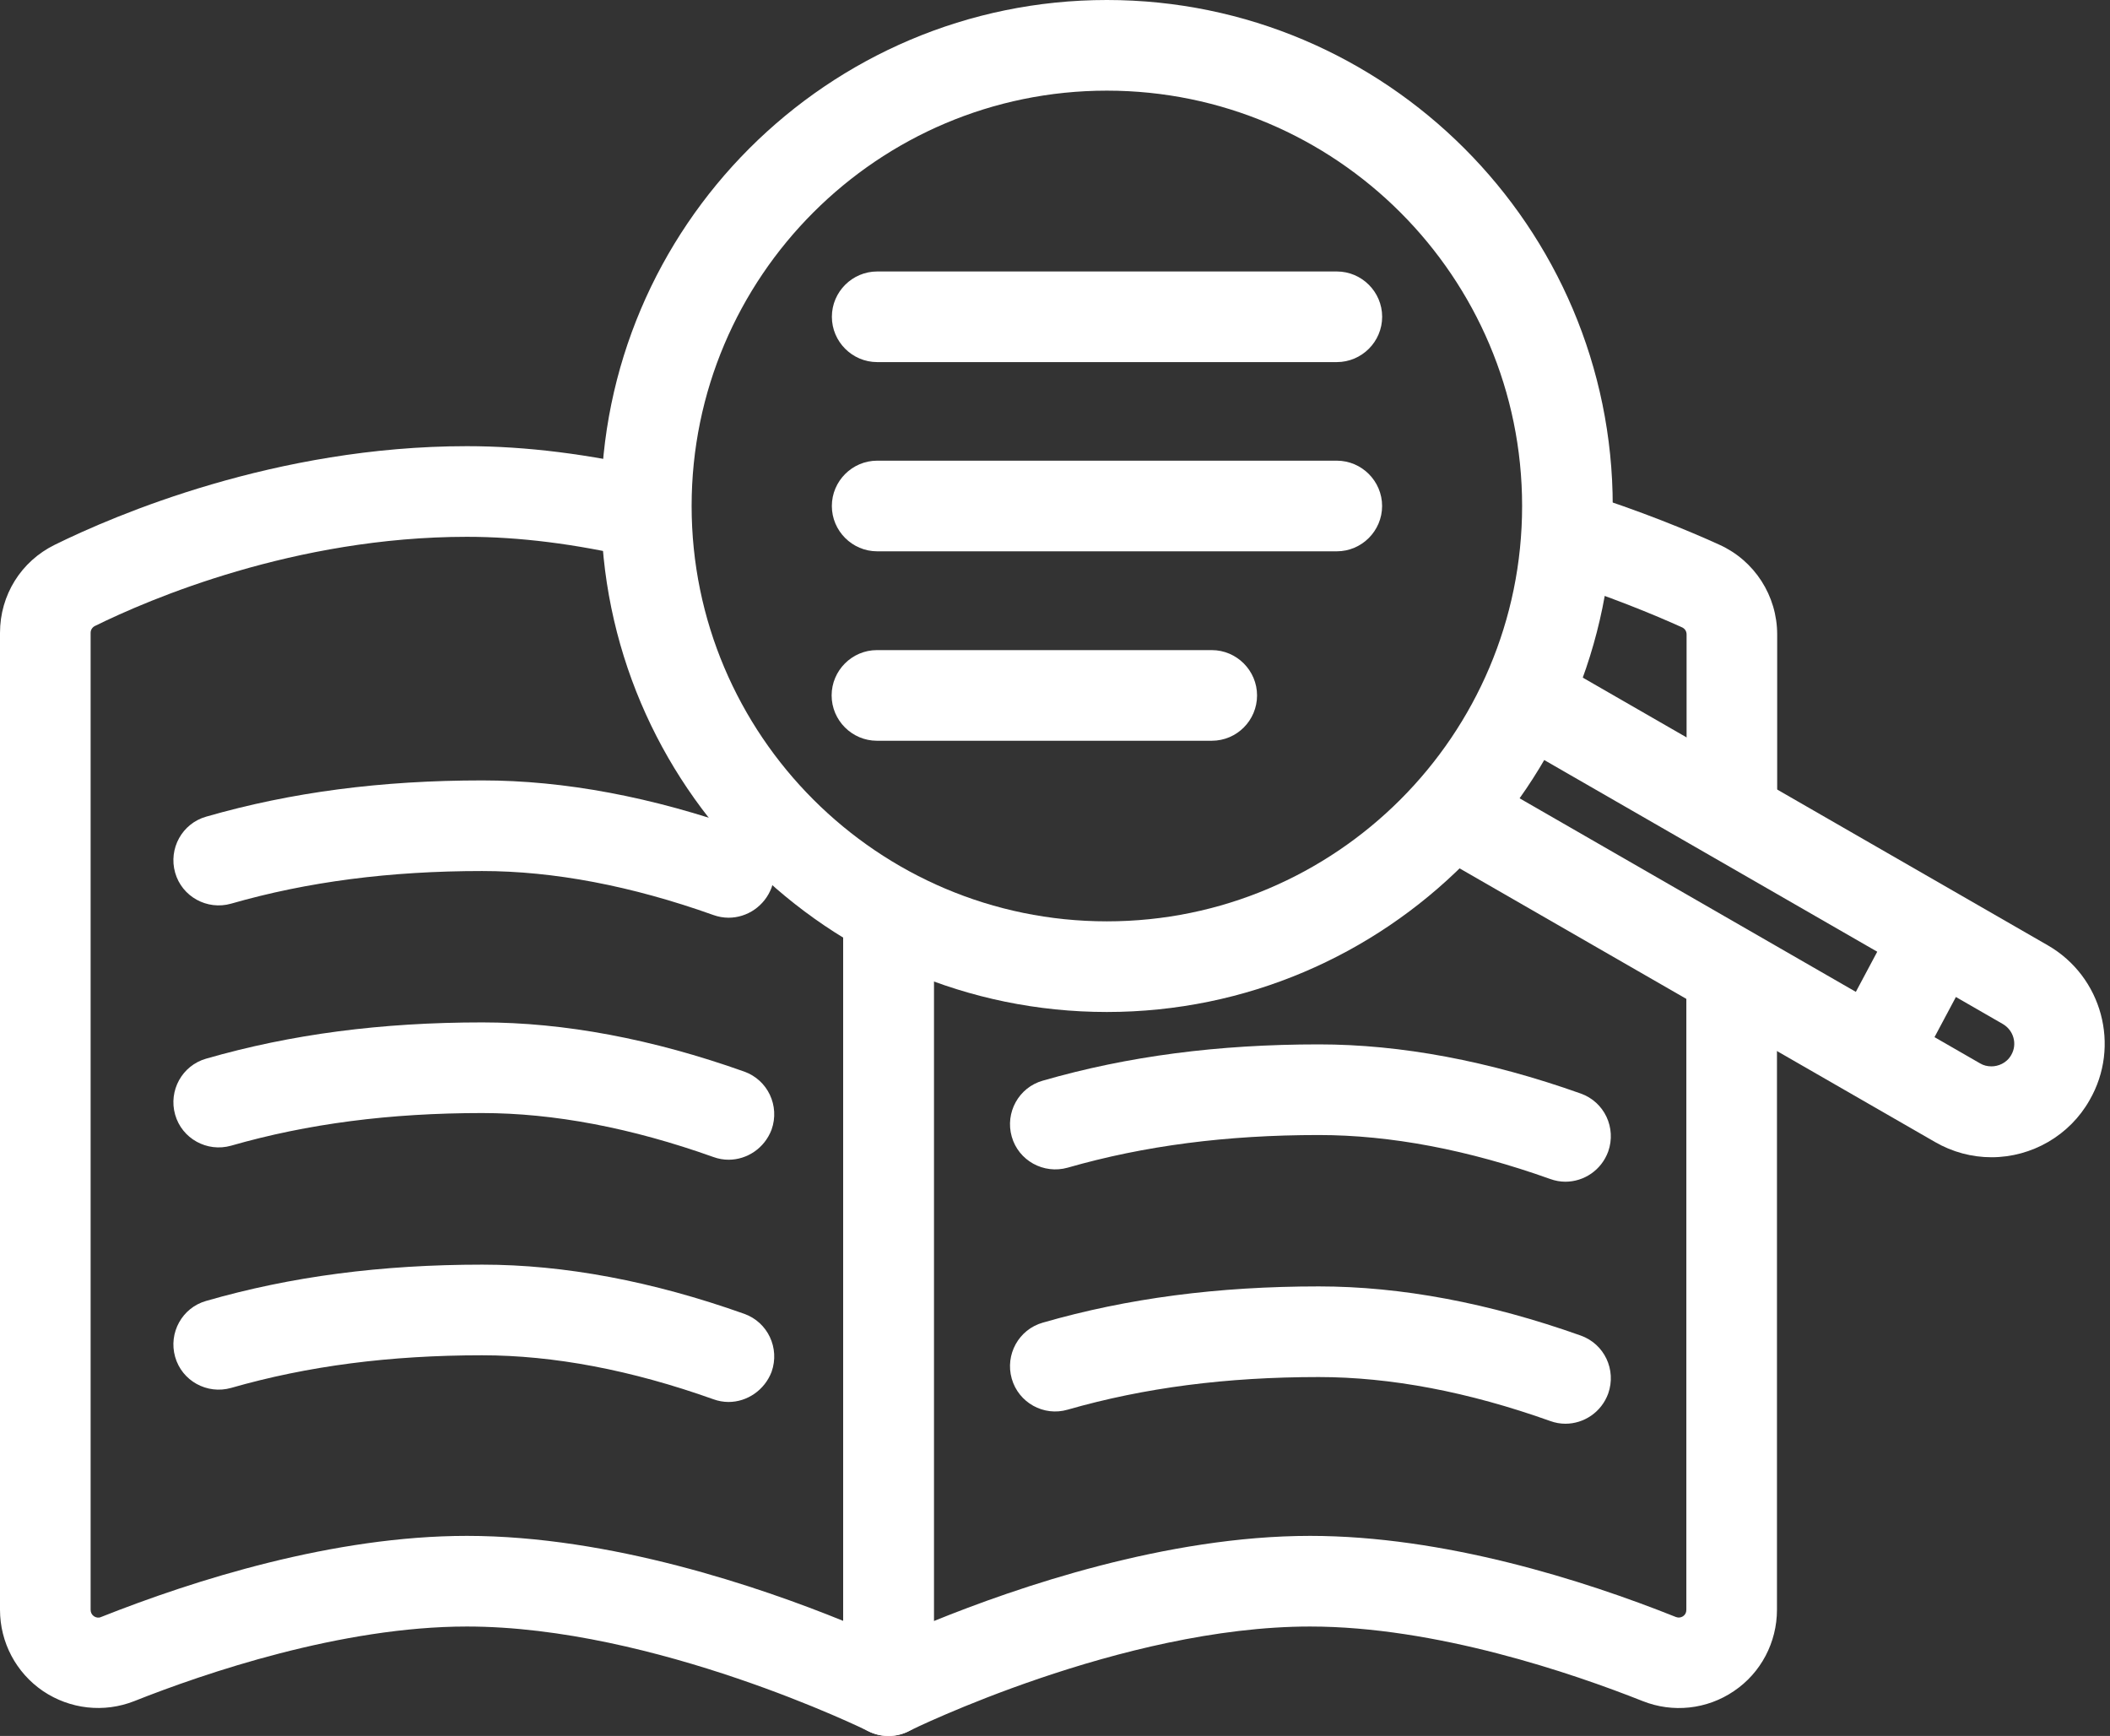
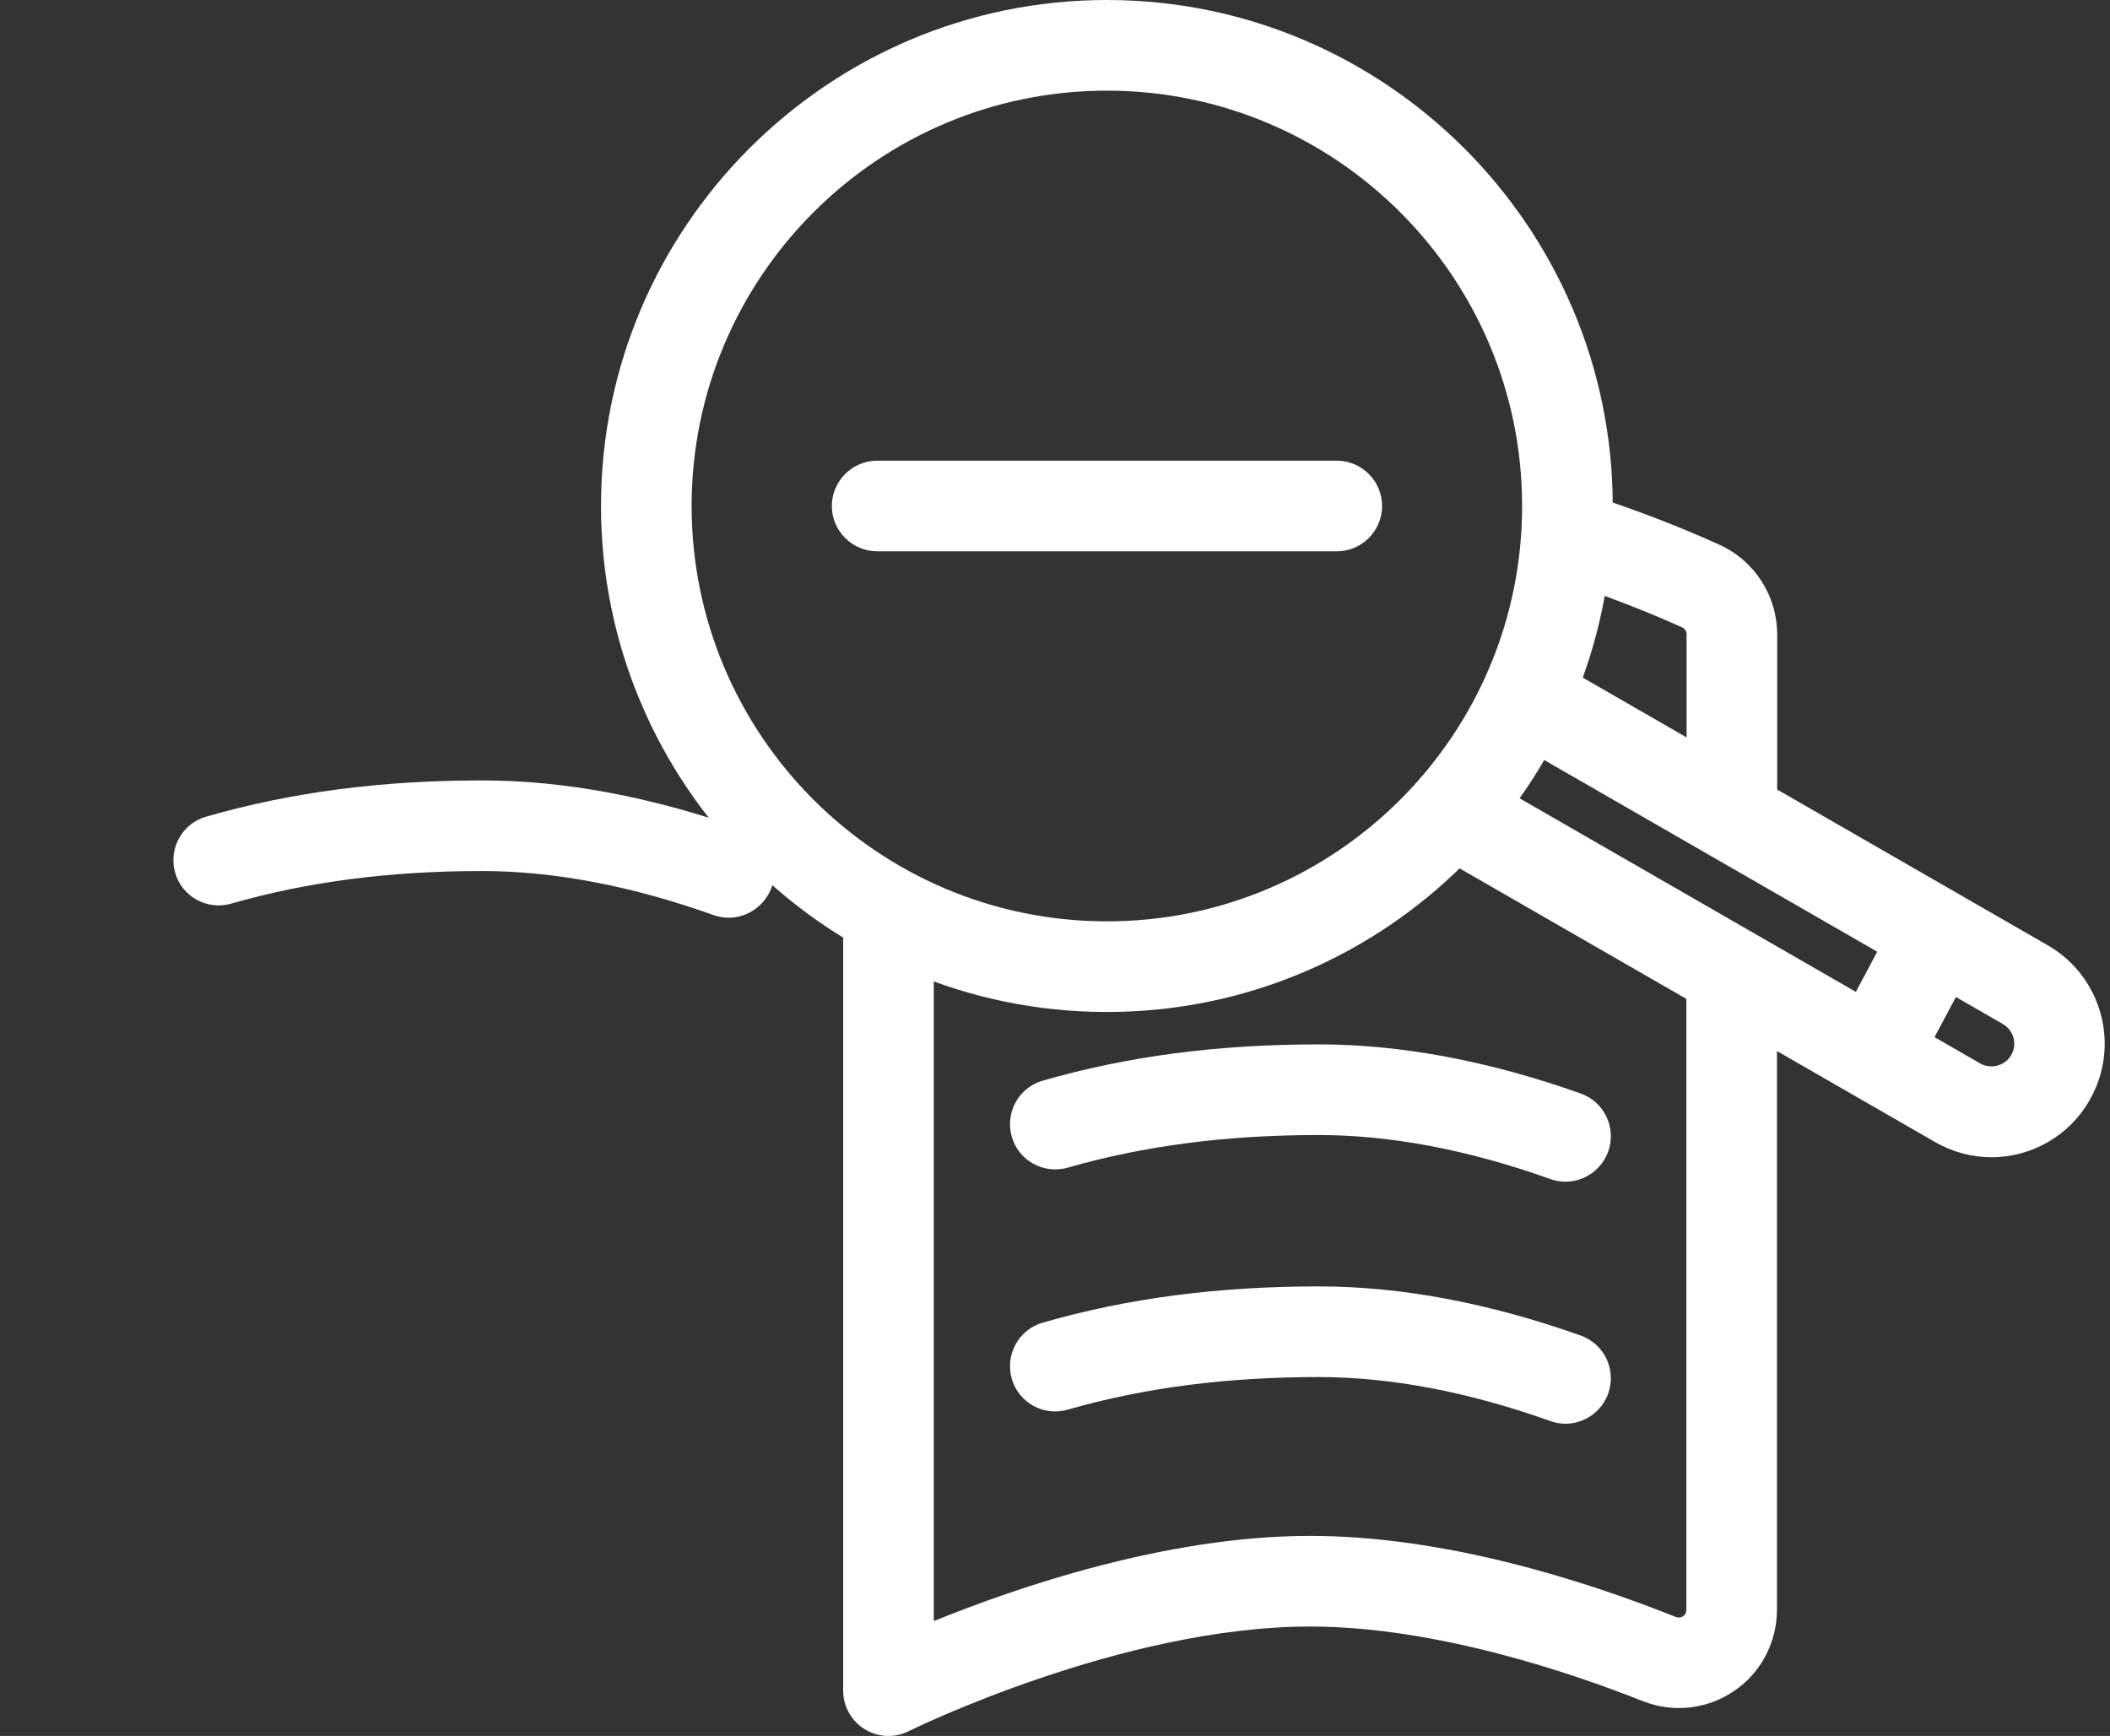
<svg xmlns="http://www.w3.org/2000/svg" width="79" height="65" viewBox="0 0 79 65" fill="none">
  <rect x="0" y="0" width="79" height="65" fill="#333333" stroke="none" />
-   <path d="M33.266 65C33.011 65 32.748 64.941 32.511 64.822C32.434 64.779 24.521 60.902 17.481 60.902C12.782 60.902 7.659 62.65 5.03 63.694C3.893 64.143 2.621 63.999 1.612 63.32C0.602 62.633 0 61.496 0 60.274V23.697C0 22.28 0.789 21.016 2.053 20.397C4.309 19.285 10.331 16.706 17.481 16.706C19.686 16.706 22.078 17.003 24.589 17.597L23.817 20.898C21.552 20.363 19.423 20.1 17.481 20.1C11.043 20.1 5.589 22.433 3.545 23.443C3.452 23.494 3.393 23.587 3.393 23.697V60.274C3.393 60.376 3.435 60.461 3.52 60.52C3.605 60.571 3.69 60.588 3.783 60.546C7.269 59.163 12.485 57.508 17.481 57.508C22.858 57.508 28.456 59.426 31.569 60.69V33.845H34.962V63.303C34.962 63.889 34.657 64.432 34.156 64.746C33.893 64.915 33.579 65 33.266 65Z" fill="white" />
  <path d="M66.539 30.561H63.147V23.757C63.147 23.638 63.087 23.545 62.986 23.494C61.934 23.018 60.237 22.314 58.185 21.669L59.203 18.428C61.416 19.124 63.24 19.879 64.376 20.397C65.691 20.991 66.539 22.306 66.539 23.757V30.561Z" fill="white" />
  <path d="M33.266 65C32.952 65 32.646 64.915 32.375 64.746C31.874 64.44 31.569 63.889 31.569 63.303L31.569 33.845H34.962L34.962 60.698C38.075 59.434 43.681 57.508 49.05 57.508C54.054 57.508 59.262 59.154 62.748 60.546C62.841 60.58 62.926 60.571 63.011 60.52C63.096 60.461 63.138 60.384 63.138 60.274V36.39H66.531V60.274C66.531 61.496 65.929 62.641 64.919 63.32C63.91 64.007 62.629 64.143 61.501 63.693C58.872 62.65 53.757 60.902 49.05 60.902C41.993 60.902 34.097 64.779 34.02 64.822C33.783 64.941 33.528 65 33.266 65Z" fill="white" />
-   <path d="M27.277 52.494C27.091 52.494 26.896 52.46 26.709 52.392C23.639 51.297 20.73 50.746 18.049 50.746C14.597 50.746 11.518 51.145 8.652 51.968C7.752 52.222 6.811 51.705 6.557 50.805C6.302 49.906 6.819 48.964 7.719 48.71C10.899 47.793 14.275 47.352 18.058 47.352C21.128 47.352 24.428 47.971 27.863 49.193C28.745 49.507 29.203 50.474 28.889 51.365C28.626 52.053 27.973 52.494 27.277 52.494Z" fill="white" />
-   <path d="M27.277 43.424C27.091 43.424 26.896 43.39 26.709 43.322C23.639 42.227 20.73 41.676 18.049 41.676C14.597 41.676 11.518 42.075 8.652 42.898C7.752 43.152 6.811 42.635 6.557 41.735C6.302 40.836 6.819 39.894 7.719 39.639C10.899 38.723 14.275 38.282 18.058 38.282C21.128 38.282 24.428 38.901 27.863 40.123C28.745 40.437 29.203 41.404 28.889 42.295C28.626 42.991 27.973 43.424 27.277 43.424Z" fill="white" />
  <path d="M27.278 34.362C27.091 34.362 26.896 34.328 26.709 34.261C23.639 33.166 20.73 32.614 18.049 32.614C14.597 32.614 11.518 33.013 8.652 33.836C7.753 34.091 6.811 33.573 6.557 32.674C6.302 31.774 6.82 30.833 7.719 30.578C10.899 29.662 14.275 29.221 18.058 29.221C21.128 29.221 24.428 29.84 27.863 31.062C28.745 31.376 29.203 32.343 28.889 33.234C28.626 33.93 27.973 34.362 27.278 34.362Z" fill="white" />
  <path d="M58.609 53.309C58.422 53.309 58.227 53.275 58.041 53.207C54.97 52.112 52.061 51.561 49.372 51.561C45.92 51.561 42.842 51.959 39.975 52.782C39.076 53.045 38.134 52.519 37.88 51.62C37.625 50.721 38.143 49.779 39.042 49.524C42.222 48.608 45.598 48.167 49.381 48.167C52.451 48.167 55.751 48.786 59.186 50.008C60.068 50.322 60.526 51.289 60.212 52.18C59.958 52.876 59.305 53.309 58.609 53.309Z" fill="white" />
  <path d="M58.609 44.247C58.423 44.247 58.227 44.213 58.041 44.145C54.971 43.05 52.061 42.499 49.373 42.499C45.92 42.499 42.842 42.898 39.975 43.721C39.076 43.975 38.134 43.458 37.88 42.558C37.625 41.659 38.143 40.717 39.042 40.463C42.222 39.546 45.598 39.105 49.381 39.105C52.451 39.105 55.751 39.724 59.186 40.946C60.068 41.26 60.526 42.227 60.212 43.118C59.958 43.814 59.305 44.247 58.609 44.247Z" fill="white" />
  <path d="M41.442 37.892C31.001 37.892 22.502 29.39 22.502 18.946C22.502 8.502 31.001 0 41.442 0C51.883 0 60.382 8.502 60.382 18.946C60.382 29.39 51.892 37.892 41.442 37.892ZM41.442 3.394C32.867 3.394 25.895 10.368 25.895 18.946C25.895 27.524 32.867 34.498 41.442 34.498C50.017 34.498 56.989 27.524 56.989 18.946C56.989 10.368 50.017 3.394 41.442 3.394Z" fill="white" />
-   <path d="M50.052 13.558H32.843C31.91 13.558 31.146 12.795 31.146 11.861C31.146 10.928 31.91 10.165 32.843 10.165H50.052C50.985 10.165 51.749 10.928 51.749 11.861C51.749 12.795 50.985 13.558 50.052 13.558Z" fill="white" />
  <path d="M50.051 20.643H32.842C31.909 20.643 31.145 19.879 31.145 18.946C31.145 18.013 31.909 17.249 32.842 17.249H50.051C50.984 17.249 51.747 18.013 51.747 18.946C51.747 19.879 50.984 20.643 50.051 20.643Z" fill="white" />
-   <path d="M45.369 27.736H32.833C31.9 27.736 31.137 26.972 31.137 26.039C31.137 25.106 31.9 24.342 32.833 24.342H45.369C46.302 24.342 47.065 25.106 47.065 26.039C47.065 26.972 46.31 27.736 45.369 27.736Z" fill="white" />
  <path d="M74.563 43.331C73.825 43.331 73.096 43.135 72.451 42.762L53.791 32.021C52.977 31.554 52.697 30.519 53.164 29.704C53.63 28.89 54.665 28.61 55.479 29.076L74.139 39.818C74.266 39.894 74.41 39.928 74.563 39.928C74.801 39.928 75.123 39.818 75.301 39.504C75.539 39.097 75.394 38.579 74.987 38.342L56.327 27.6C55.513 27.134 55.233 26.099 55.7 25.284C56.166 24.469 57.201 24.189 58.015 24.656L76.675 35.398C78.702 36.568 79.406 39.165 78.236 41.192C77.489 42.516 76.073 43.331 74.563 43.331Z" fill="white" />
  <path d="M70.398 40.726C70.127 40.726 69.856 40.658 69.601 40.522C68.778 40.081 68.465 39.054 68.906 38.223L71.009 34.278C71.45 33.455 72.477 33.141 73.308 33.582C74.13 34.023 74.444 35.05 74.003 35.881L71.9 39.827C71.586 40.404 71.001 40.726 70.398 40.726Z" fill="white" />
</svg>